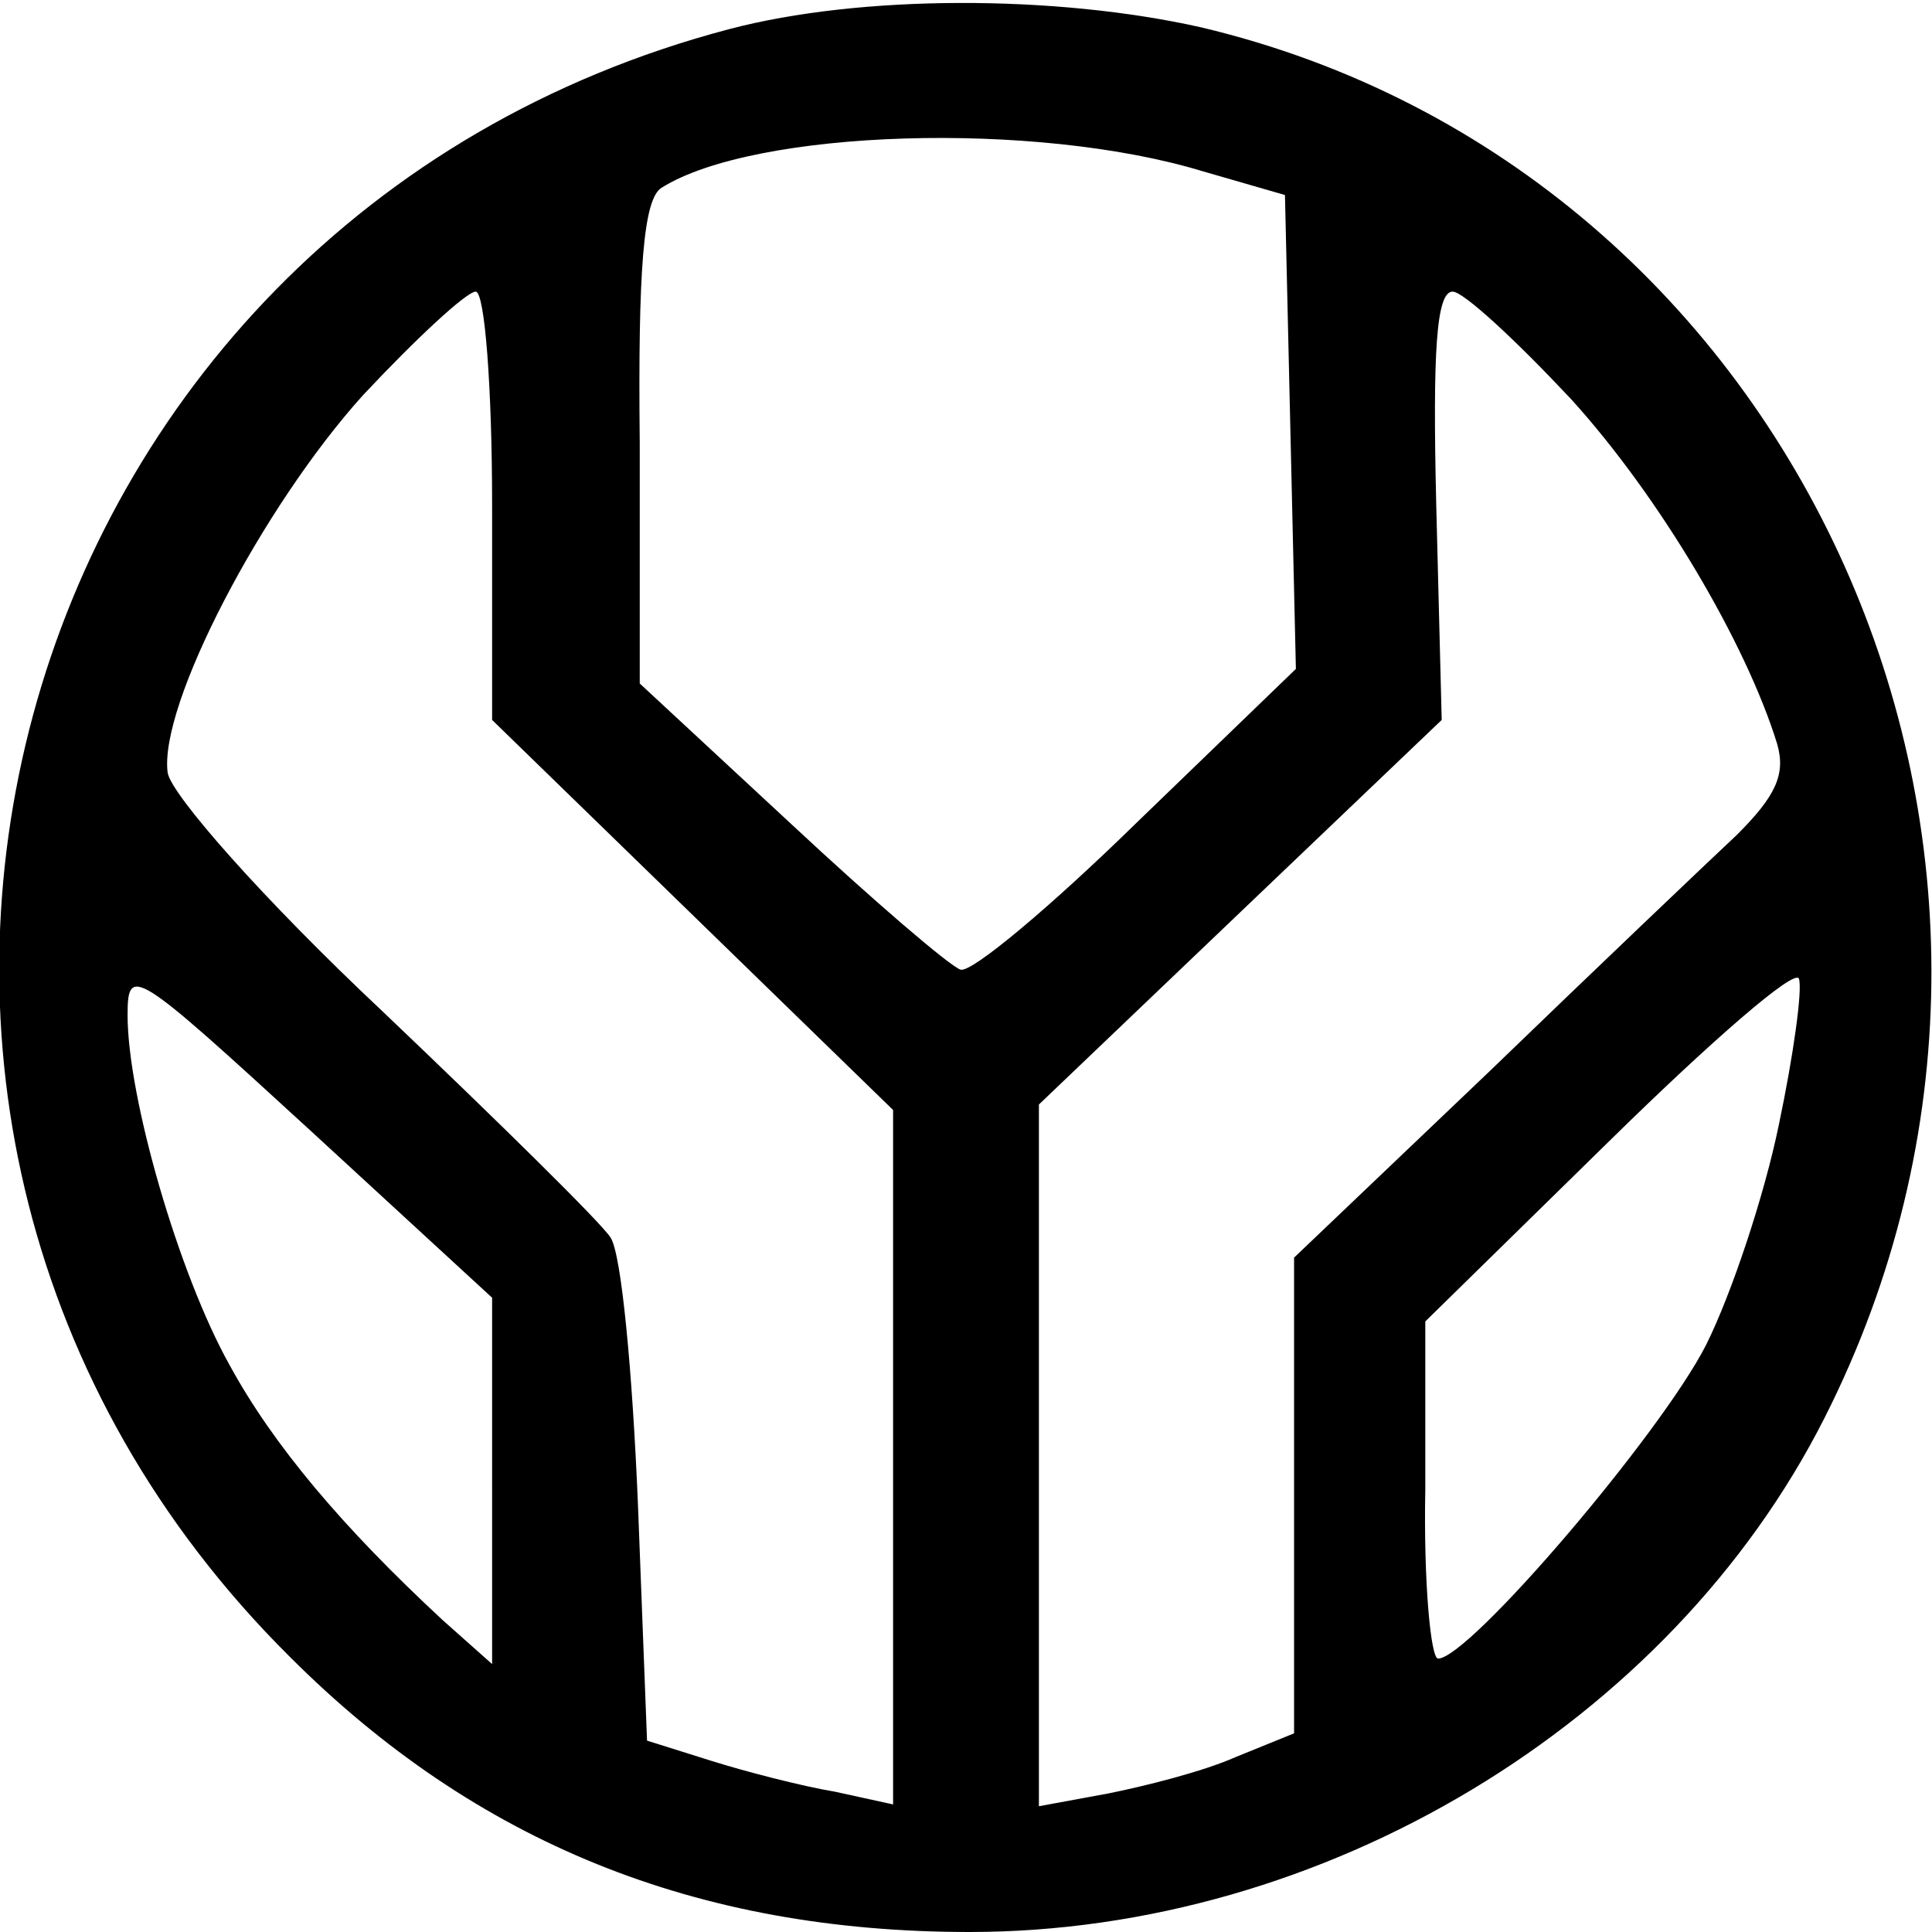
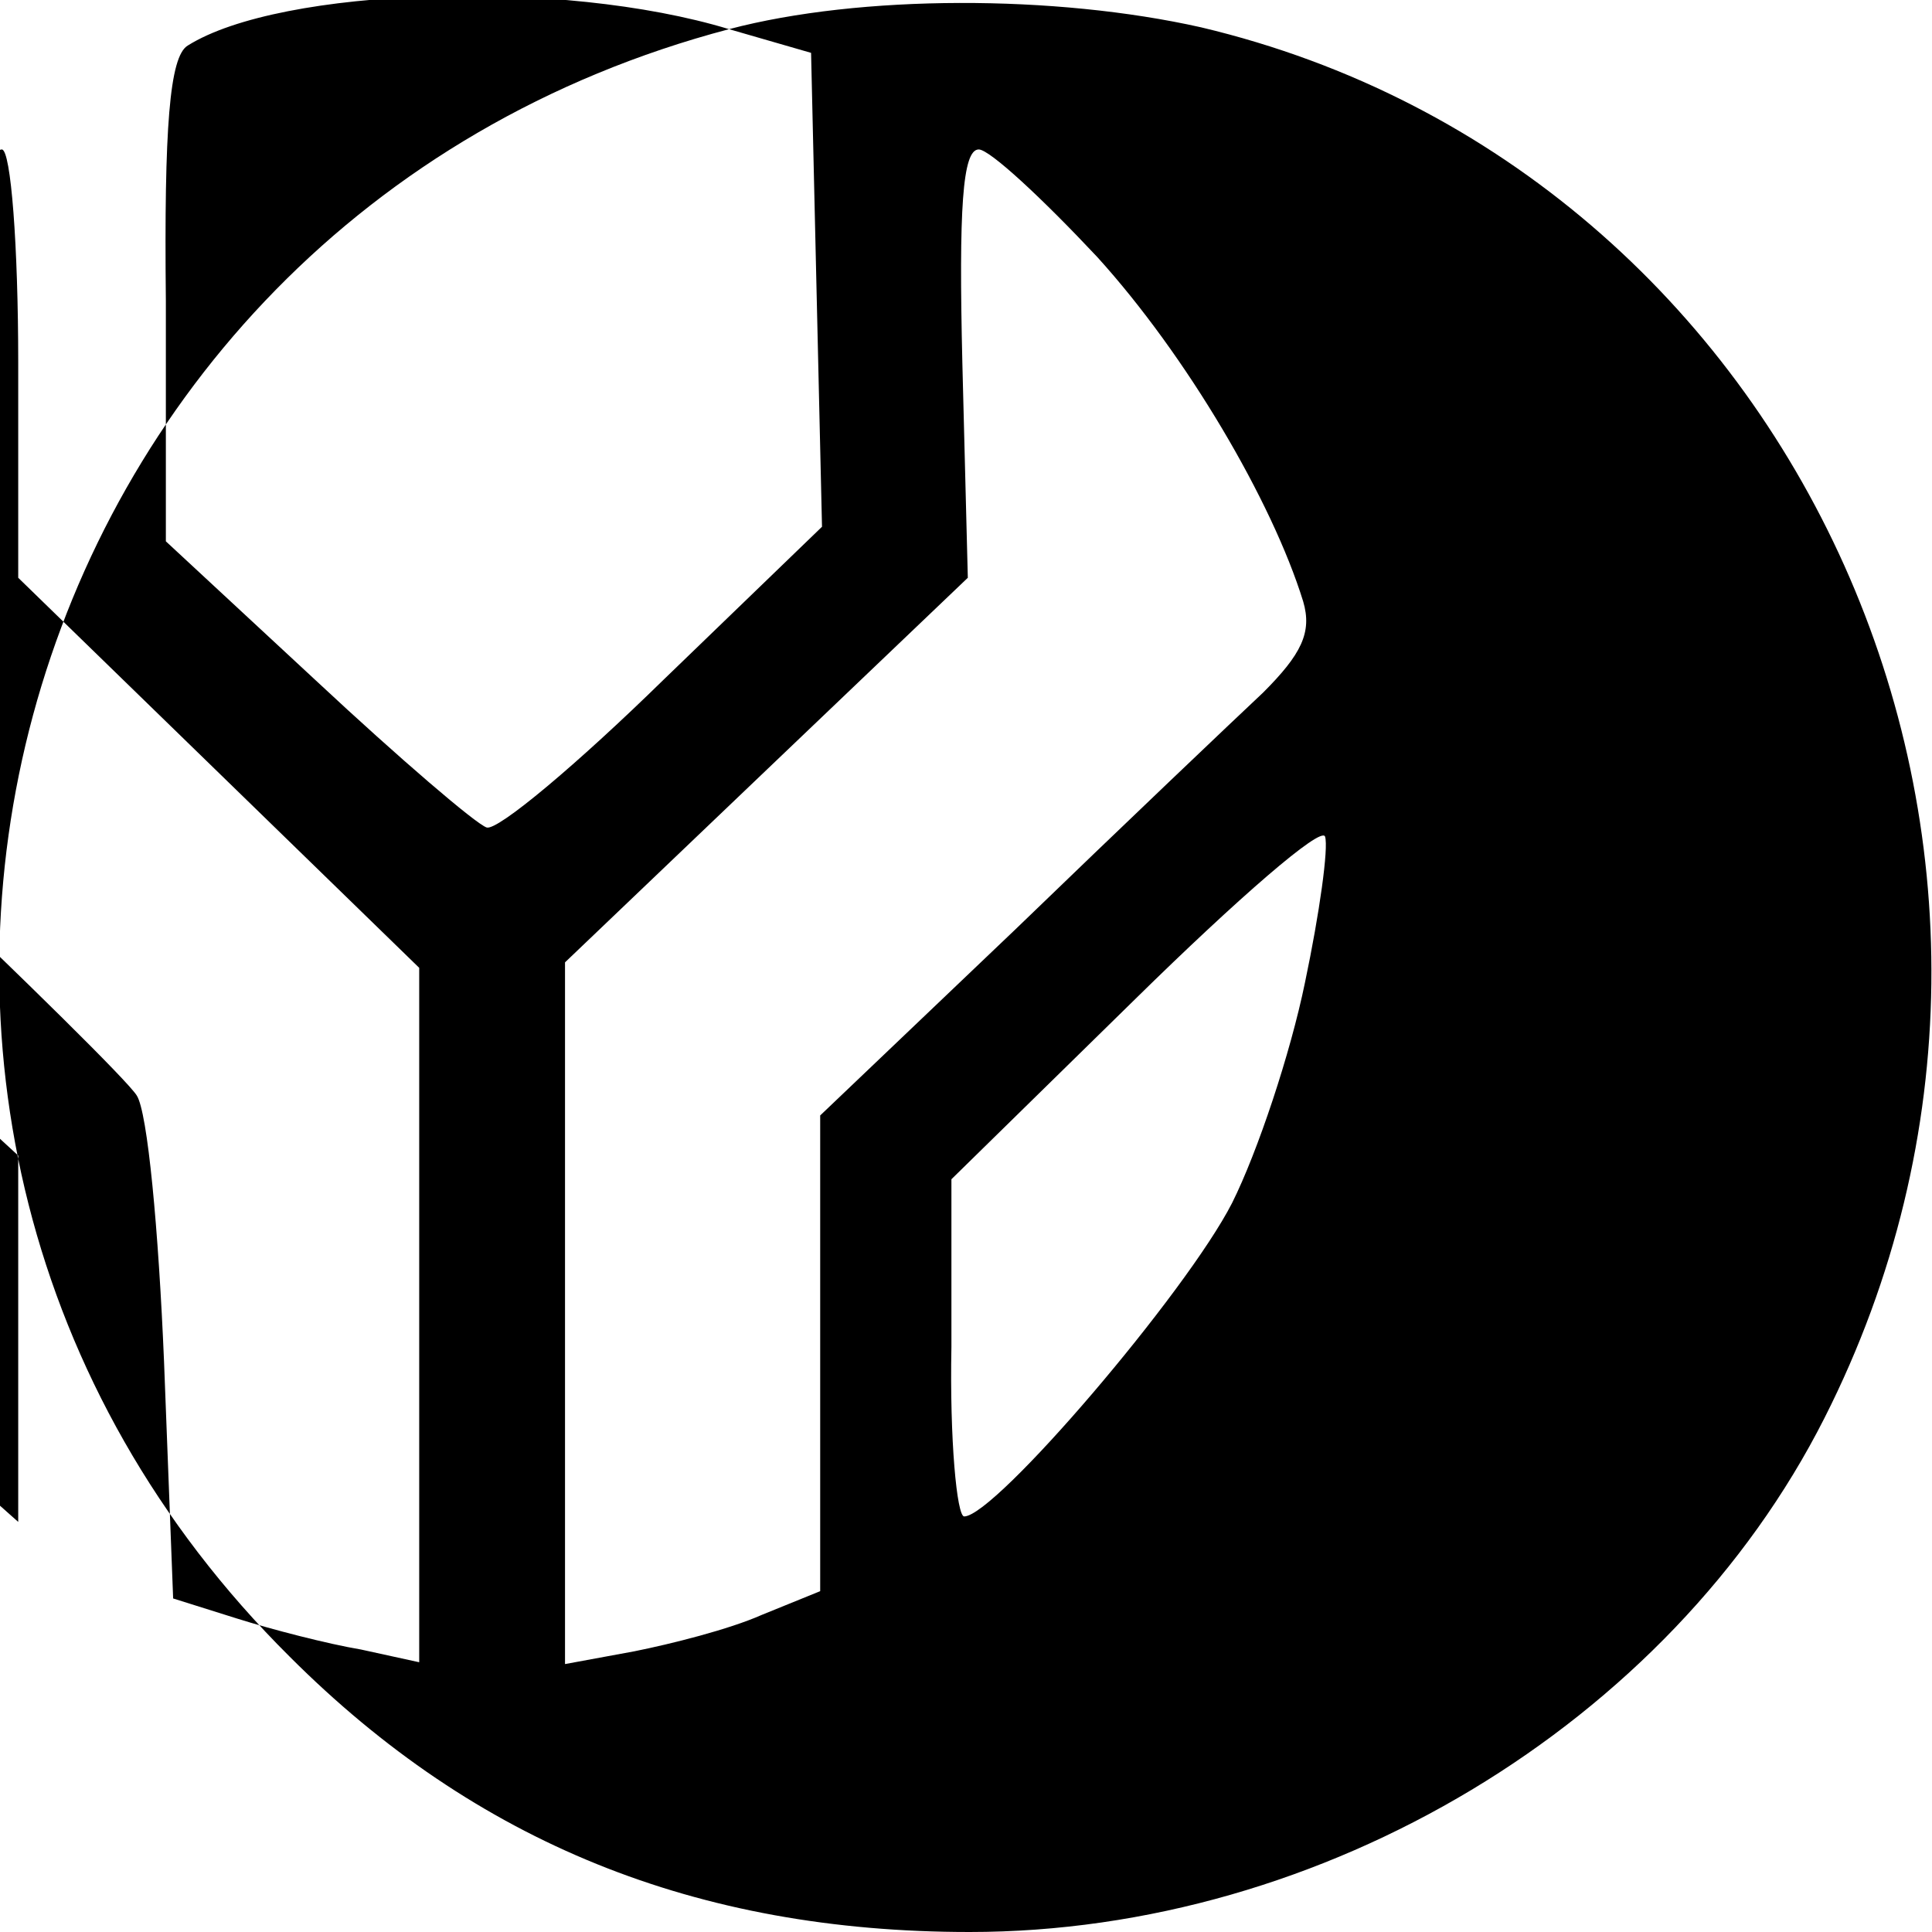
<svg xmlns="http://www.w3.org/2000/svg" version="1.0" width="106pt" height="106pt" viewBox="0 0 106 106" preserveAspectRatio="xMidYMid meet">
  <g transform="translate(0,106) scale(0.1,-0.1)" fill="#000000" stroke="none">
-     <path d="M400 1044 c-402 -106 -536 -600 -241 -893 102 -102 223 -151 373 -151 194 0 384 114 469 282 156 308 -13 685 -342 763 -80 18 -187 18 -259 -1z m260 -78 l45 -13 3 -130 3 -130 -87 -84 c-47 -46 -91 -83 -97 -81 -6 2 -48 38 -93 80 l-83 77 0 132 c-1 95 2 134 12 140 51 32 205 37 297 9z m-390 -183 l0 -118 110 -107 110 -107 0 -190 0 -191 -32 7 c-18 3 -49 11 -68 17 l-35 11 -5 130 c-3 72 -9 137 -15 146 -5 8 -62 64 -125 124 -66 62 -116 119 -118 131 -5 37 52 146 107 207 29 31 57 57 62 57 5 0 9 -53 9 -117z m592 58 c49 -54 96 -134 113 -189 5 -17 -1 -29 -22 -50 -16 -15 -77 -73 -136 -130 l-107 -102 0 -131 0 -130 -32 -13 c-18 -8 -50 -16 -70 -20 l-38 -7 0 193 0 192 111 106 110 105 -3 118 c-2 84 0 117 9 117 6 0 35 -27 65 -59z m-592 -594 l0 -100 -27 24 c-55 51 -93 96 -117 140 -28 50 -56 147 -56 192 0 28 4 25 100 -63 l100 -92 0 -101z m706 196 c-8 -39 -26 -93 -40 -121 -25 -49 -130 -172 -147 -172 -4 0 -8 42 -7 93 l0 92 101 99 c56 55 102 95 104 89 2 -6 -3 -42 -11 -80z" />
+     <path d="M400 1044 c-402 -106 -536 -600 -241 -893 102 -102 223 -151 373 -151 194 0 384 114 469 282 156 308 -13 685 -342 763 -80 18 -187 18 -259 -1z l45 -13 3 -130 3 -130 -87 -84 c-47 -46 -91 -83 -97 -81 -6 2 -48 38 -93 80 l-83 77 0 132 c-1 95 2 134 12 140 51 32 205 37 297 9z m-390 -183 l0 -118 110 -107 110 -107 0 -190 0 -191 -32 7 c-18 3 -49 11 -68 17 l-35 11 -5 130 c-3 72 -9 137 -15 146 -5 8 -62 64 -125 124 -66 62 -116 119 -118 131 -5 37 52 146 107 207 29 31 57 57 62 57 5 0 9 -53 9 -117z m592 58 c49 -54 96 -134 113 -189 5 -17 -1 -29 -22 -50 -16 -15 -77 -73 -136 -130 l-107 -102 0 -131 0 -130 -32 -13 c-18 -8 -50 -16 -70 -20 l-38 -7 0 193 0 192 111 106 110 105 -3 118 c-2 84 0 117 9 117 6 0 35 -27 65 -59z m-592 -594 l0 -100 -27 24 c-55 51 -93 96 -117 140 -28 50 -56 147 -56 192 0 28 4 25 100 -63 l100 -92 0 -101z m706 196 c-8 -39 -26 -93 -40 -121 -25 -49 -130 -172 -147 -172 -4 0 -8 42 -7 93 l0 92 101 99 c56 55 102 95 104 89 2 -6 -3 -42 -11 -80z" />
  </g>
</svg>